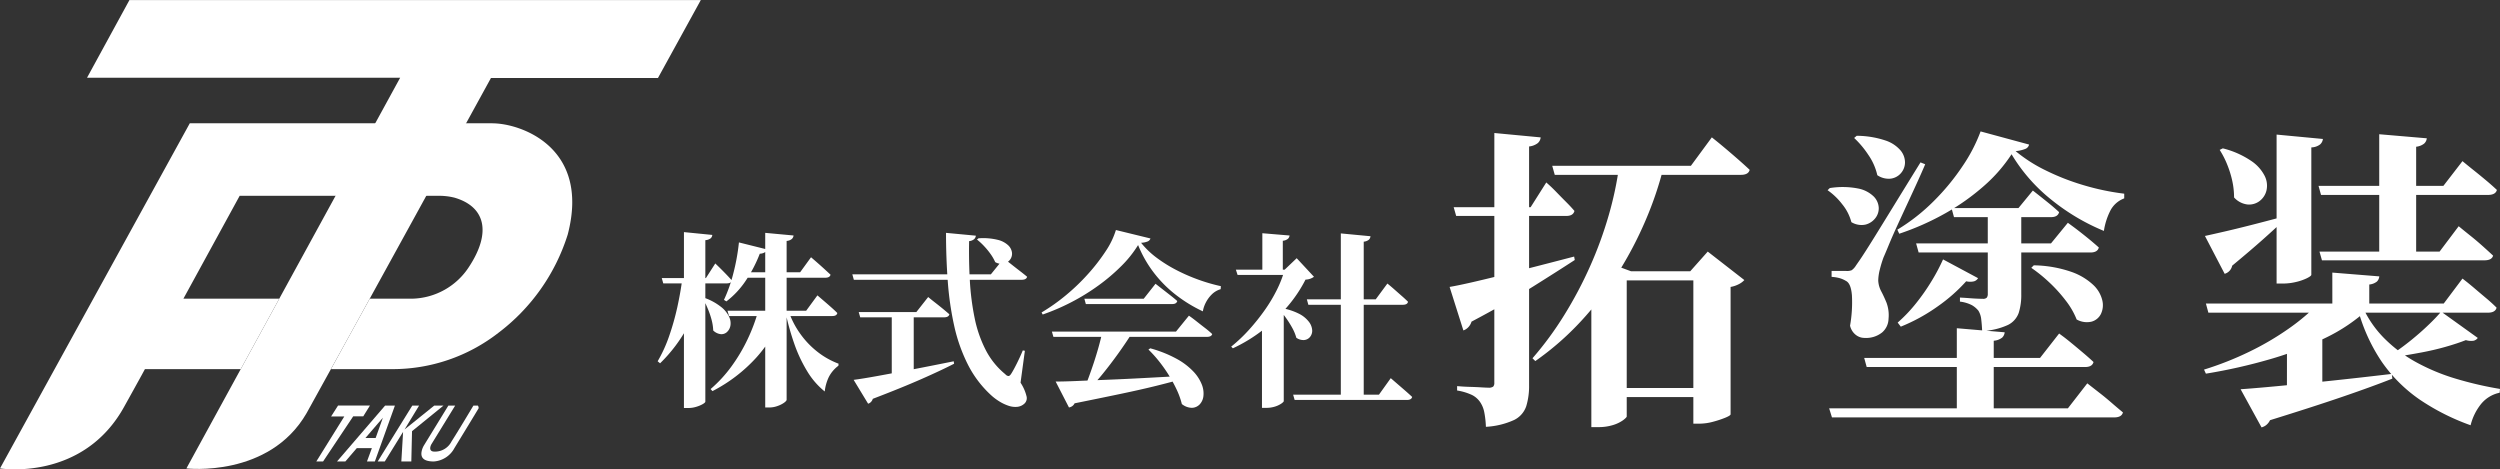
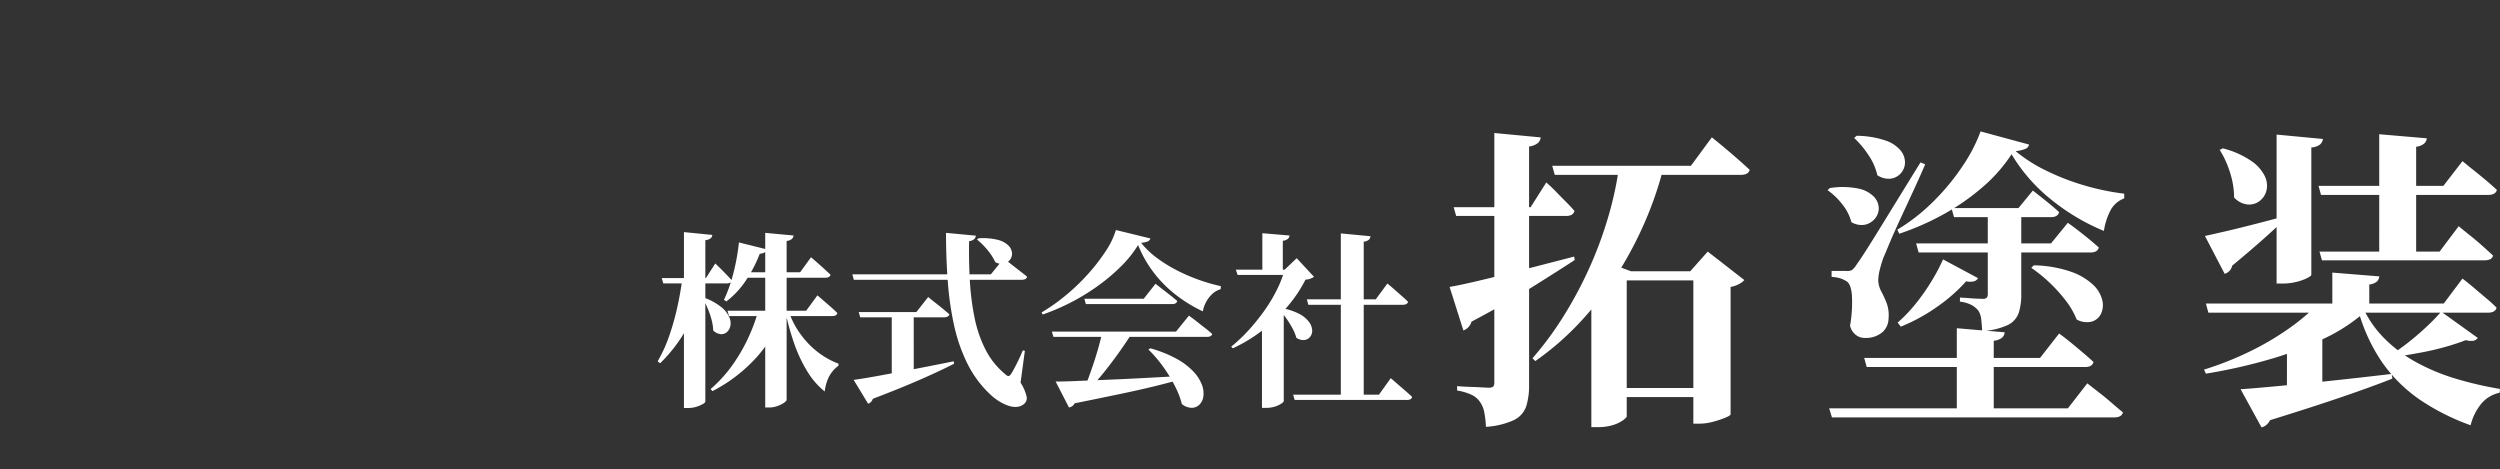
<svg xmlns="http://www.w3.org/2000/svg" width="330.002" height="61.954" viewBox="0 0 330.002 61.954">
  <rect x="0" y="0" width="330.002" height="61.954" fill="#333333" stroke="none" />
  <defs>
    <clipPath id="clip-path">
-       <rect id="長方形_29914" data-name="長方形 29914" width="92.51" height="61.954" transform="translate(0 0)" fill="#fff" />
-     </clipPath>
+       </clipPath>
  </defs>
  <g id="グループ_36787" data-name="グループ 36787" transform="translate(18403 1749.1)">
    <path id="パス_57882" data-name="パス 57882" d="M14.267-29.657h18.3l2.767-3.759.516.413q.516.413,1.3,1.074t1.631,1.4q.847.743,1.549,1.4-.165.661-1.156.661H14.6Zm8.839,0h5.906a46.356,46.356,0,0,1-2.4,7.145,49.636,49.636,0,0,1-3.655,6.98,43.3,43.3,0,0,1-4.874,6.361,37.448,37.448,0,0,1-6.051,5.287l-.372-.372a43.485,43.485,0,0,0,4.192-5.7A53.271,53.271,0,0,0,19.265-16.4a51.509,51.509,0,0,0,2.458-6.732A45.065,45.065,0,0,0,23.106-29.657ZM22.569-.332H34.96v1.2H22.569ZM32.895-15.738h-.413l2.313-2.6,4.832,3.759a2.484,2.484,0,0,1-.681.516,3.674,3.674,0,0,1-1.136.392V3.138q0,.165-.7.454a13.346,13.346,0,0,1-1.631.537,6.964,6.964,0,0,1-1.8.248h-.785Zm-10.284,0H35.043v1.2H22.61ZM1.257-24.2h10.16l2.065-3.263.413.372q.413.372.991.971t1.218,1.239q.64.64,1.095,1.177-.165.661-1.074.661H1.587Zm5.369-9.789,6.113.578a1.123,1.123,0,0,1-.392.764,2.25,2.25,0,0,1-1.136.434V-.7a9.1,9.1,0,0,1-.372,2.767,3.142,3.142,0,0,1-1.59,1.817,10.293,10.293,0,0,1-3.738.909A12.151,12.151,0,0,0,5.3,2.89a3.6,3.6,0,0,0-.578-1.4A2.853,2.853,0,0,0,3.694.6,7.278,7.278,0,0,0,1.711,0V-.58l.516.041q.516.041,1.26.062t1.4.062q.661.041.95.041a.962.962,0,0,0,.64-.145.723.723,0,0,0,.145-.516ZM.72-13.673q.991-.165,2.726-.558t3.965-.95q2.23-.558,4.729-1.2t5.018-1.3l.083.454q-2.148,1.4-5.514,3.511T3.611-9.088a1.8,1.8,0,0,1-.413.723,1.581,1.581,0,0,1-.661.434ZM24.1-15.738V3.427q0,.124-.454.475a4.566,4.566,0,0,1-1.3.64,6.363,6.363,0,0,1-2.044.289H19.43V-13.838l2.106-3.056,3.139,1.156ZM66.97-24.081h8.839l1.9-2.313.578.454q.578.454,1.4,1.115t1.487,1.28q-.165.661-1.074.661H67.3ZM62.3-19.414H80.1l2.23-2.726.7.516q.7.516,1.652,1.28t1.735,1.466q-.165.661-1.115.661H62.633Zm15.53,2.891a15.789,15.789,0,0,1,4.977.867A8.111,8.111,0,0,1,85.7-13.92,4.087,4.087,0,0,1,86.877-11.9a2.687,2.687,0,0,1-.186,1.8,1.948,1.948,0,0,1-1.239,1.012,2.736,2.736,0,0,1-1.962-.289,10.1,10.1,0,0,0-1.446-2.5,19.165,19.165,0,0,0-2.189-2.416,19.792,19.792,0,0,0-2.354-1.9Zm-11.978-.785,4.626,2.478a.921.921,0,0,1-.516.413,2.209,2.209,0,0,1-1.053,0,21.861,21.861,0,0,1-3.717,3.284,23.653,23.653,0,0,1-4.915,2.705l-.413-.537A19.707,19.707,0,0,0,62.3-11.525a27.162,27.162,0,0,0,2.086-2.994A24.326,24.326,0,0,0,65.854-17.307Zm5.906-6.567H76.18v11.193a7.823,7.823,0,0,1-.33,2.416,2.834,2.834,0,0,1-1.425,1.611,9.118,9.118,0,0,1-3.407.805q-.041-.867-.124-1.549a2.7,2.7,0,0,0-.372-1.136,3.132,3.132,0,0,0-.847-.723,4.557,4.557,0,0,0-1.59-.475v-.537l.372.021q.372.021.888.062t1.012.062q.5.021.743.021a.656.656,0,0,0,.537-.165.822.822,0,0,0,.124-.5ZM67.672-8.221l6.319.537a1.122,1.122,0,0,1-.33.7,2.044,2.044,0,0,1-1.115.413v9.5H67.672ZM55.446-4.3H78.658l2.519-3.222.475.351q.475.351,1.177.929T84.317-5q.785.661,1.4,1.239-.165.661-1.115.661H55.776ZM50.82,2.353H82.334l2.561-3.3.475.372,1.218.95q.743.578,1.528,1.26T89.6,2.89q-.165.661-1.156.661H51.192Zm3.635-35.975a12.1,12.1,0,0,1,3.8.62,4.456,4.456,0,0,1,2,1.322,2.5,2.5,0,0,1,.578,1.59,2.173,2.173,0,0,1-.537,1.4,2.127,2.127,0,0,1-1.342.723,2.653,2.653,0,0,1-1.776-.454,7.674,7.674,0,0,0-1.2-2.705,12.357,12.357,0,0,0-1.859-2.21Zm-3.552,6.9a10.691,10.691,0,0,1,3.759.062,4.029,4.029,0,0,1,2.044,1.053,2.276,2.276,0,0,1,.661,1.487,2.1,2.1,0,0,1-.475,1.4,2.371,2.371,0,0,1-1.3.826,2.587,2.587,0,0,1-1.838-.33A6.209,6.209,0,0,0,52.534-24.6a8.52,8.52,0,0,0-1.921-1.838Zm2.189,10.945a1.7,1.7,0,0,0,.7-.1,2.1,2.1,0,0,0,.578-.64q.289-.413.516-.743T55.57-18.3q.454-.7,1.3-2.065t2.292-3.717q1.446-2.354,3.717-6.03l.62.248q-.454,1.074-1.095,2.478t-1.342,2.912q-.7,1.508-1.342,2.912T58.647-19.1q-.434,1.053-.64,1.508a14.99,14.99,0,0,0-.5,1.631A6.319,6.319,0,0,0,57.3-14.5a3.356,3.356,0,0,0,.392,1.4q.351.661.7,1.508a4.768,4.768,0,0,1,.268,2.127,2.451,2.451,0,0,1-.847,1.8,3.384,3.384,0,0,1-2.334.723,1.86,1.86,0,0,1-1.156-.413,2.139,2.139,0,0,1-.743-1.2,17.792,17.792,0,0,0,.248-3.986q-.124-1.59-.785-1.921a3.526,3.526,0,0,0-.847-.372,5.128,5.128,0,0,0-1.053-.165v-.785h1.941ZM74.9-31.185a20.251,20.251,0,0,1-3.635,4.172,29.7,29.7,0,0,1-5.06,3.593,34.948,34.948,0,0,1-6.133,2.726l-.248-.537a25.188,25.188,0,0,0,4.812-3.779,29.881,29.881,0,0,0,3.821-4.647A21.163,21.163,0,0,0,70.811-34.2l6.4,1.735a.8.8,0,0,1-.454.558,4.622,4.622,0,0,1-1.322.31,19.671,19.671,0,0,0,3.924,2.519,31.2,31.2,0,0,0,5,1.962,32.345,32.345,0,0,0,5.411,1.136v.62a3.381,3.381,0,0,0-1.879,1.714,8.807,8.807,0,0,0-.805,2.581,27.97,27.97,0,0,1-7-4.172A22.29,22.29,0,0,1,74.9-31.185Zm48.531-2.643,6.278.537a1.079,1.079,0,0,1-.351.7,2.044,2.044,0,0,1-1.053.413v14.662H123.43Zm-8.013,6.815H131.9l2.519-3.263.454.372q.454.372,1.177.95t1.487,1.218q.764.64,1.425,1.26-.165.661-1.2.661H115.748Zm.124,8.674H131.4l2.519-3.346.454.372q.454.372,1.177.95t1.487,1.26q.764.681,1.425,1.3-.165.62-1.156.62H115.872ZM100.425-20.4q.95-.207,2.561-.578t3.635-.888q2.024-.516,4.172-1.095l.083.454q-1.074,1.033-2.767,2.54t-4.089,3.49a1.413,1.413,0,0,1-.991,1.074Zm9.458-13.382,6.113.578a1.123,1.123,0,0,1-.372.723,1.989,1.989,0,0,1-1.156.392v16.81q0,.165-.578.454a6.77,6.77,0,0,1-1.446.5,7.466,7.466,0,0,1-1.735.207h-.826Zm-7.1,1.817a11.72,11.72,0,0,1,3.8,1.693,5.232,5.232,0,0,1,1.755,2,2.859,2.859,0,0,1,.207,1.879,2.464,2.464,0,0,1-.909,1.384,2.288,2.288,0,0,1-1.59.454,2.815,2.815,0,0,1-1.776-.929,10.254,10.254,0,0,0-.248-2.23,13.21,13.21,0,0,0-.682-2.168,11.422,11.422,0,0,0-.971-1.879Zm14.456,16.4,6.2.5a1.084,1.084,0,0,1-.31.681,1.9,1.9,0,0,1-1.012.392v2.891h-4.874Zm-16.686,4.089h31.39l2.478-3.3.475.372q.475.372,1.177.971t1.466,1.239q.764.64,1.384,1.26-.165.661-1.156.661H100.879Zm10.7,5.824,4.667-2.478V.205A4.066,4.066,0,0,1,114.86.6a9.913,9.913,0,0,1-2.788.31h-.826Zm4.13-5.782h6.608v.661a22.923,22.923,0,0,1-5.6,3.8,44.892,44.892,0,0,1-7.331,2.829,71.513,71.513,0,0,1-8.508,1.921l-.248-.537a42.32,42.32,0,0,0,6.01-2.375,37.442,37.442,0,0,0,5.142-3.015A28.045,28.045,0,0,0,115.376-11.442ZM105.133-.167q1.817-.124,4.894-.413t6.98-.7q3.9-.413,8.075-.909l.083.62Q122.563-.538,118.66.8t-9.644,3.118a1.846,1.846,0,0,1-.5.64,1.641,1.641,0,0,1-.62.31Zm15.9-11.358A14.062,14.062,0,0,0,123.988-7,18.452,18.452,0,0,0,128.3-3.739,26.8,26.8,0,0,0,133.57-1.55a47.4,47.4,0,0,0,5.8,1.342l-.041.5a4.3,4.3,0,0,0-2.437,1.466,7.283,7.283,0,0,0-1.4,2.829A29.833,29.833,0,0,1,128.8,1.217,19.614,19.614,0,0,1,123.761-3.8a23.117,23.117,0,0,1-3.263-7.393Zm10.573,1.115,4.832,3.469a.922.922,0,0,1-.558.372,2.292,2.292,0,0,1-1.012-.083q-1.156.454-2.685.888t-3.18.743q-1.652.31-3.263.558l-.372-.5q1.115-.743,2.313-1.714t2.23-1.962A23.653,23.653,0,0,0,131.608-10.41Z" transform="translate(-18212.371 -1697.553)" fill="#fff" />
    <path id="パス_57883" data-name="パス 57883" d="M13.763-9.936h3.2v.4A17.373,17.373,0,0,1,13.453-3.7,20.493,20.493,0,0,1,7.716.671L7.468.4a17.389,17.389,0,0,0,2.763-3A22.194,22.194,0,0,0,12.35-6.169,23.287,23.287,0,0,0,13.763-9.936Zm-4.064,0H20.082l1.487-2.032.26.223.694.595q.434.372.88.768t.793.743q-.074.4-.669.4H9.9Zm1.512-9.021,3.668.917a.606.606,0,0,1-.273.4,1.3,1.3,0,0,1-.644.173,17.632,17.632,0,0,1-1.908,3.643,11.34,11.34,0,0,1-2.5,2.652l-.322-.2a19.369,19.369,0,0,0,1.227-3.457A27.506,27.506,0,0,0,11.21-18.956ZM1.025-14.248H6.849l1.239-1.933.384.372q.384.372.892.892t.9.966q-.074.4-.644.4h-8.4Zm2.726,0H6.576v.4A21.618,21.618,0,0,1,4.482-7.9,19.885,19.885,0,0,1,.8-3L.48-3.27A18.413,18.413,0,0,0,2-6.6,33.866,33.866,0,0,0,3.07-10.382Q3.5-12.34,3.751-14.248Zm.2-6.071,3.742.372a.67.67,0,0,1-.211.446,1.35,1.35,0,0,1-.706.248V2.058q0,.124-.335.322a4.031,4.031,0,0,1-.855.359A3.584,3.584,0,0,1,4.519,2.9h-.57ZM6.775-11.6a7.668,7.668,0,0,1,2.119,1.19A3.616,3.616,0,0,1,9.922-9.118a1.937,1.937,0,0,1,.161,1.165,1.5,1.5,0,0,1-.458.83,1.072,1.072,0,0,1-.83.273,1.683,1.683,0,0,1-.979-.483,6.473,6.473,0,0,0-.223-1.437,11.1,11.1,0,0,0-.5-1.45Q6.8-10.927,6.5-11.5ZM14.68-20.22l3.742.347a.75.75,0,0,1-.211.446,1.207,1.207,0,0,1-.706.273V1.811q0,.149-.347.4a3.492,3.492,0,0,1-.88.434,3.183,3.183,0,0,1-1.053.186H14.68Zm-2.652,5.2h7.261L20.727-17l.26.223q.26.223.669.582t.843.756q.434.4.805.743-.1.4-.694.4H12.028Zm5.749,5.155a11.384,11.384,0,0,0,1.586,3.048,11.411,11.411,0,0,0,2.3,2.367,10.406,10.406,0,0,0,2.7,1.5l-.025.273a4.285,4.285,0,0,0-1.276,1.512A5.873,5.873,0,0,0,22.536.72a10.116,10.116,0,0,1-2.317-2.676,18.712,18.712,0,0,1-1.7-3.618,33.6,33.6,0,0,1-1.14-4.064Zm8.4-4.882H44.467l1.685-2.082.31.223q.31.223.793.607t1.016.793q.533.409.979.781-.1.4-.719.4H26.377Zm.843,4.981h7.608l1.561-1.983.273.223q.273.223.719.57t.929.743q.483.4.88.743-.1.4-.694.4H27.219ZM38.545-20.22l3.94.372a.75.75,0,0,1-.211.446,1.169,1.169,0,0,1-.681.273q-.05,2.676.1,5.254a33.7,33.7,0,0,0,.632,4.907,16.244,16.244,0,0,0,1.462,4.213,10.065,10.065,0,0,0,2.59,3.2.612.612,0,0,0,.421.235q.173-.012.372-.335.3-.471.743-1.363t.768-1.685l.273.05-.57,4.213a5.686,5.686,0,0,1,.781,1.759.982.982,0,0,1-.211.942,1.615,1.615,0,0,1-.991.483,2.748,2.748,0,0,1-1.19-.149,5.685,5.685,0,0,1-1.177-.558,7.328,7.328,0,0,1-.979-.719,14.1,14.1,0,0,1-3.172-4.126A21.745,21.745,0,0,1,39.635-7.9a40.641,40.641,0,0,1-.855-5.873Q38.545-16.9,38.545-20.22Zm4.287.719a8.14,8.14,0,0,1,2.528.2,3.062,3.062,0,0,1,1.413.743,1.6,1.6,0,0,1,.483.979,1.3,1.3,0,0,1-.26.9,1.386,1.386,0,0,1-.818.52,1.629,1.629,0,0,1-1.14-.2,5.864,5.864,0,0,0-.62-1.078,9.631,9.631,0,0,0-.867-1.053,8.355,8.355,0,0,0-.917-.843ZM31.383-9.762h2.9V-.915l-2.9.347ZM26.352-.816q1.165-.149,3.2-.52T34.171-2.2q2.59-.5,5.39-1.066l.05.322q-1.685.867-4.3,2.02T28.88,1.687a.985.985,0,0,1-.248.421.8.8,0,0,1-.372.223ZM65.507-4.98a16.059,16.059,0,0,1,3.482,1.388,8.943,8.943,0,0,1,2.206,1.673A5.339,5.339,0,0,1,72.309-.2,3.159,3.159,0,0,1,72.52,1.34a1.885,1.885,0,0,1-.508,1.1A1.469,1.469,0,0,1,71,2.876a2.161,2.161,0,0,1-1.326-.5,10.13,10.13,0,0,0-.681-1.9,18.432,18.432,0,0,0-1.053-1.933,19.161,19.161,0,0,0-1.276-1.809,16.083,16.083,0,0,0-1.4-1.549ZM52.521-7.185H68.9l1.71-2.106.31.223q.31.223.793.607t1.016.793a12.467,12.467,0,0,1,.954.805q-.1.372-.694.372H52.72Zm4.287-4.337H64.64L66.2-13.5l.285.223.731.57.954.743q.508.4.9.743-.1.4-.669.4h-11.4ZM53.017-.593q1.115,0,2.85-.074t3.94-.161q2.206-.087,4.746-.223t5.241-.285l.025.372q-1.536.446-3.544.942T61.616,1.03q-2.652.558-6.1,1.251a.969.969,0,0,1-.743.545Zm6.121-6.369h3.94Q62.285-5.7,61.282-4.3T59.25-1.634A20.45,20.45,0,0,1,57.279.5h-.545q.3-.719.644-1.648T58.06-3.1q.335-1.016.62-2.032T59.138-6.962ZM63.9-18.609a14.941,14.941,0,0,1-2.181,2.738,24.737,24.737,0,0,1-3.023,2.577,27.971,27.971,0,0,1-3.569,2.206A28.454,28.454,0,0,1,51.307-9.44l-.149-.273a25.005,25.005,0,0,0,3.222-2.28,27.162,27.162,0,0,0,2.937-2.825,24.87,24.87,0,0,0,2.317-3,10.561,10.561,0,0,0,1.338-2.776l4.56,1.115a.63.63,0,0,1-.347.384,2.6,2.6,0,0,1-.892.186,11.148,11.148,0,0,0,2.082,1.995,18.683,18.683,0,0,0,2.639,1.636,24.021,24.021,0,0,0,2.924,1.264,23.094,23.094,0,0,0,2.887.83l-.025.4a2.739,2.739,0,0,0-1.152.669,4.165,4.165,0,0,0-.793,1.066,3.993,3.993,0,0,0-.409,1.19,18.751,18.751,0,0,1-3.581-2.193,15.887,15.887,0,0,1-2.937-2.974A15.557,15.557,0,0,1,63.9-18.609ZM90.66-20.146l3.915.372a.72.72,0,0,1-.211.458,1.232,1.232,0,0,1-.681.26V1.637H90.66ZM84.366,1.141H95.691l1.561-2.181.285.248.731.632q.446.384.929.805t.88.793q-.1.4-.694.4H84.564Zm1.809-12.589H95.27l1.536-2.082.273.223q.273.223.706.607t.9.793q.471.409.843.781-.074.4-.694.4H86.373Zm-3.048.421V1.984q0,.1-.285.31a3.14,3.14,0,0,1-.818.4,3.718,3.718,0,0,1-1.227.186h-.545v-11.5ZM80.3-20.171l3.593.3a.7.7,0,0,1-.211.434,1.232,1.232,0,0,1-.681.26v4.262H80.3Zm-3.494,4.808h7.806v.694H77.03Zm6.443,0,1.586-1.512,2.28,2.453A1.965,1.965,0,0,1,86-14.05a17.976,17.976,0,0,1-2.3,3.457,21.473,21.473,0,0,1-3.3,3.172,20.576,20.576,0,0,1-3.99,2.441L76.188-5.2a20.371,20.371,0,0,0,2.379-2.255,27.561,27.561,0,0,0,2.057-2.577,20.061,20.061,0,0,0,1.611-2.7A15,15,0,0,0,83.251-15.363Zm-.545,5.055a8.1,8.1,0,0,1,2.441.768A3.8,3.8,0,0,1,86.46-8.461a2.031,2.031,0,0,1,.421,1.1,1.284,1.284,0,0,1-.285.88,1.122,1.122,0,0,1-.781.409,1.612,1.612,0,0,1-1.028-.3,6,6,0,0,0-.558-1.338,12.868,12.868,0,0,0-.843-1.326,13.8,13.8,0,0,0-.9-1.128Z" transform="translate(-18316.67 -1698.143)" fill="#fff" />
    <g id="グループ_36686" data-name="グループ 36686" transform="translate(-18403 -1749.1)" clip-path="url(#clip-path)">
      <path id="パス_57876" data-name="パス 57876" d="M199.967,0l-5.6,10.258H235.7L207.484,61.826s10.918,1.281,15.868-7.3c5.12-9.2,24.333-44.233,24.333-44.233h22.044L275.389,0Z" transform="translate(-182.88 0.005)" fill="#fff" />
-       <path id="パス_57877" data-name="パス 57877" d="M712.525,907.084l.879-1.419h-4.21l-.918,1.442h1.743l-3.693,5.937h.894l3.978-5.96Z" transform="translate(-664.573 -852.13)" fill="#fff" />
      <path id="パス_57878" data-name="パス 57878" d="M758.914,905.666l-6.349,7.379h1.1l1.515-1.764h1.989l-.648,1.764h1.041l2.648-7.379Zm-1.249,4.279h-1.349l2.305-2.676Z" transform="translate(-708.08 -852.13)" fill="#fff" />
-       <path id="パス_57879" data-name="パス 57879" d="M850.819,905.666l-3.921,3.157,1.92-3.157h-.9l-4.568,7.379h.937l2.417-3.909-.231,3.909h1.318l.093-4,4.152-3.377Z" transform="translate(-793.496 -852.13)" fill="#fff" />
      <path id="パス_57880" data-name="パス 57880" d="M948.485,905.666h-.59s-2.113,3.539-2.884,4.726a2.443,2.443,0,0,1-2.425,1.34c-.7-.121-.255-.931-.255-.931l3.157-5.135h-.9l-3.2,5.217a2.5,2.5,0,0,0-.318.773c-.181.833.184,1.389,1.6,1.389a3.341,3.341,0,0,0,2.716-1.766s3.111-5.093,3.2-5.266a.651.651,0,0,0-.1-.347" transform="translate(-885.403 -852.13)" fill="#fff" />
      <path id="パス_57881" data-name="パス 57881" d="M65.022,275.4H25.052L0,320.956s11,1.79,16.463-8.272c2.329-4.187,2.668-4.834,2.668-4.834H31.776l5.088-9.3H24.211l7.425-13.578H57.954a8.235,8.235,0,0,1,2.055.249c4.033,1.185,4.9,4.56,1.905,9.119a9.176,9.176,0,0,1-7.453,4.21H48.808l-5.122,9.3H51.8a22.717,22.717,0,0,0,13.967-4.774,26.032,26.032,0,0,0,9.171-12.985c3.038-11.571-6.276-14.686-9.915-14.686" transform="translate(0 -259.125)" fill="#fff" />
    </g>
  </g>
</svg>